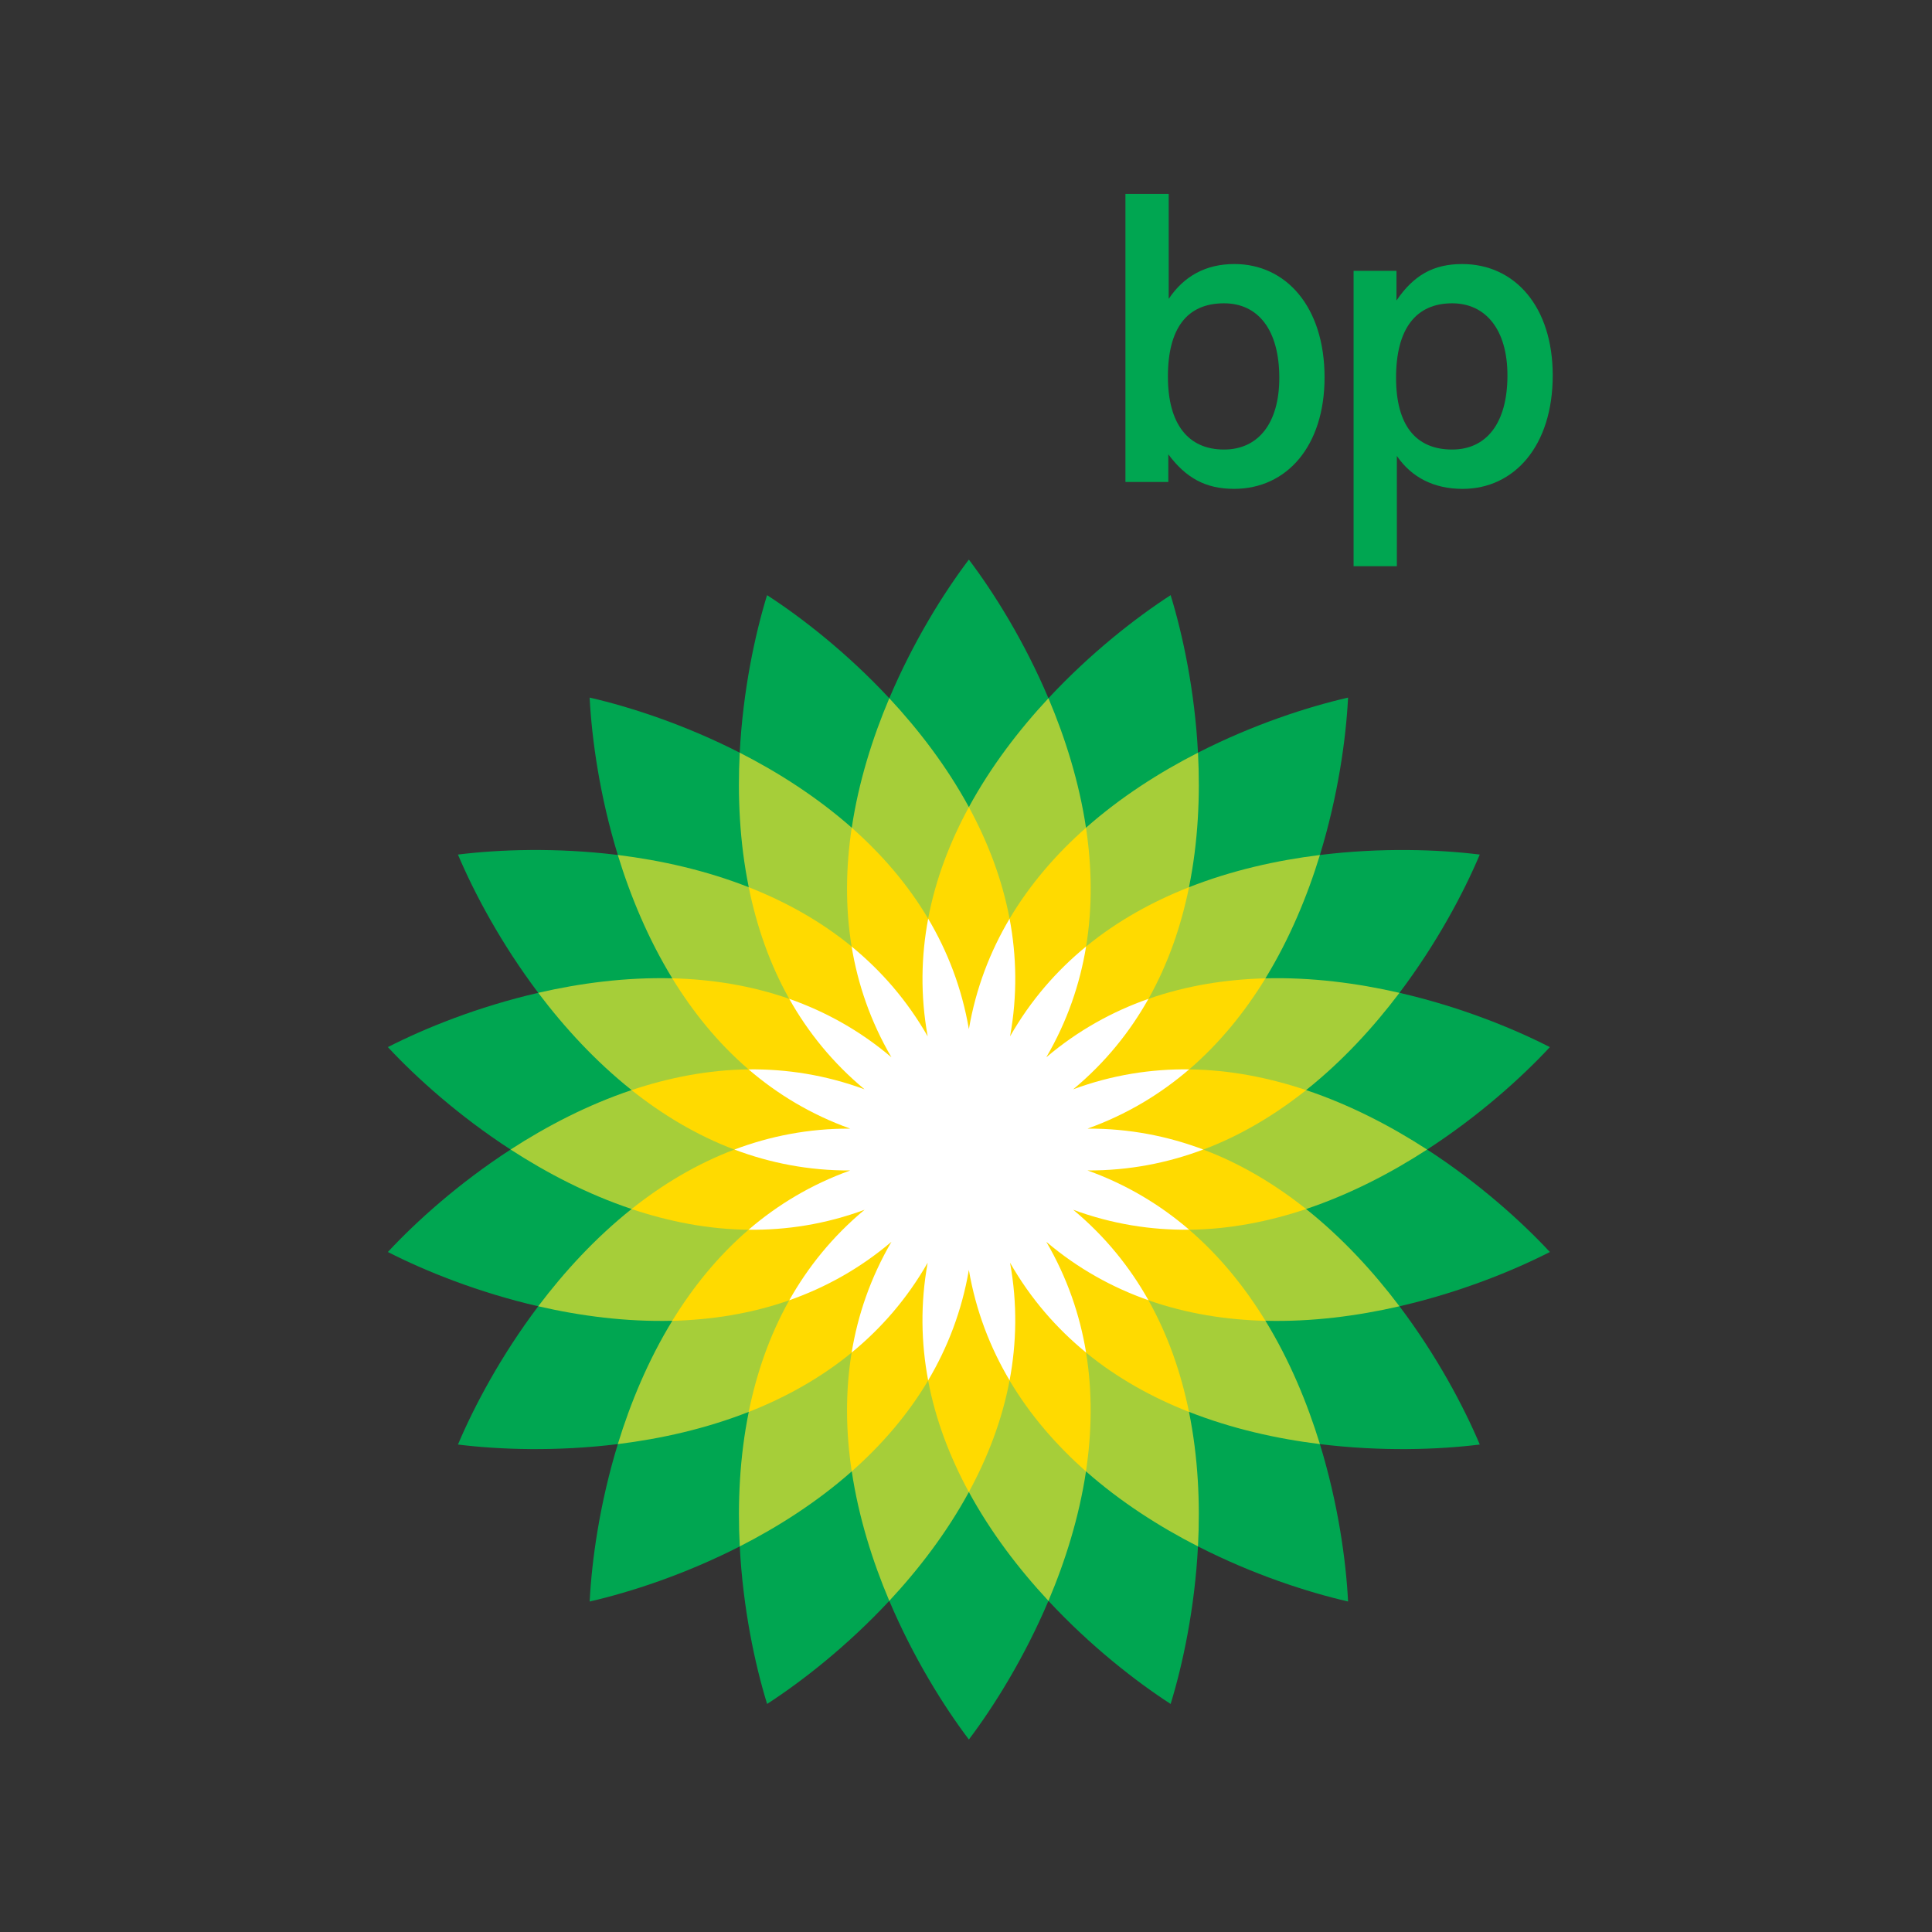
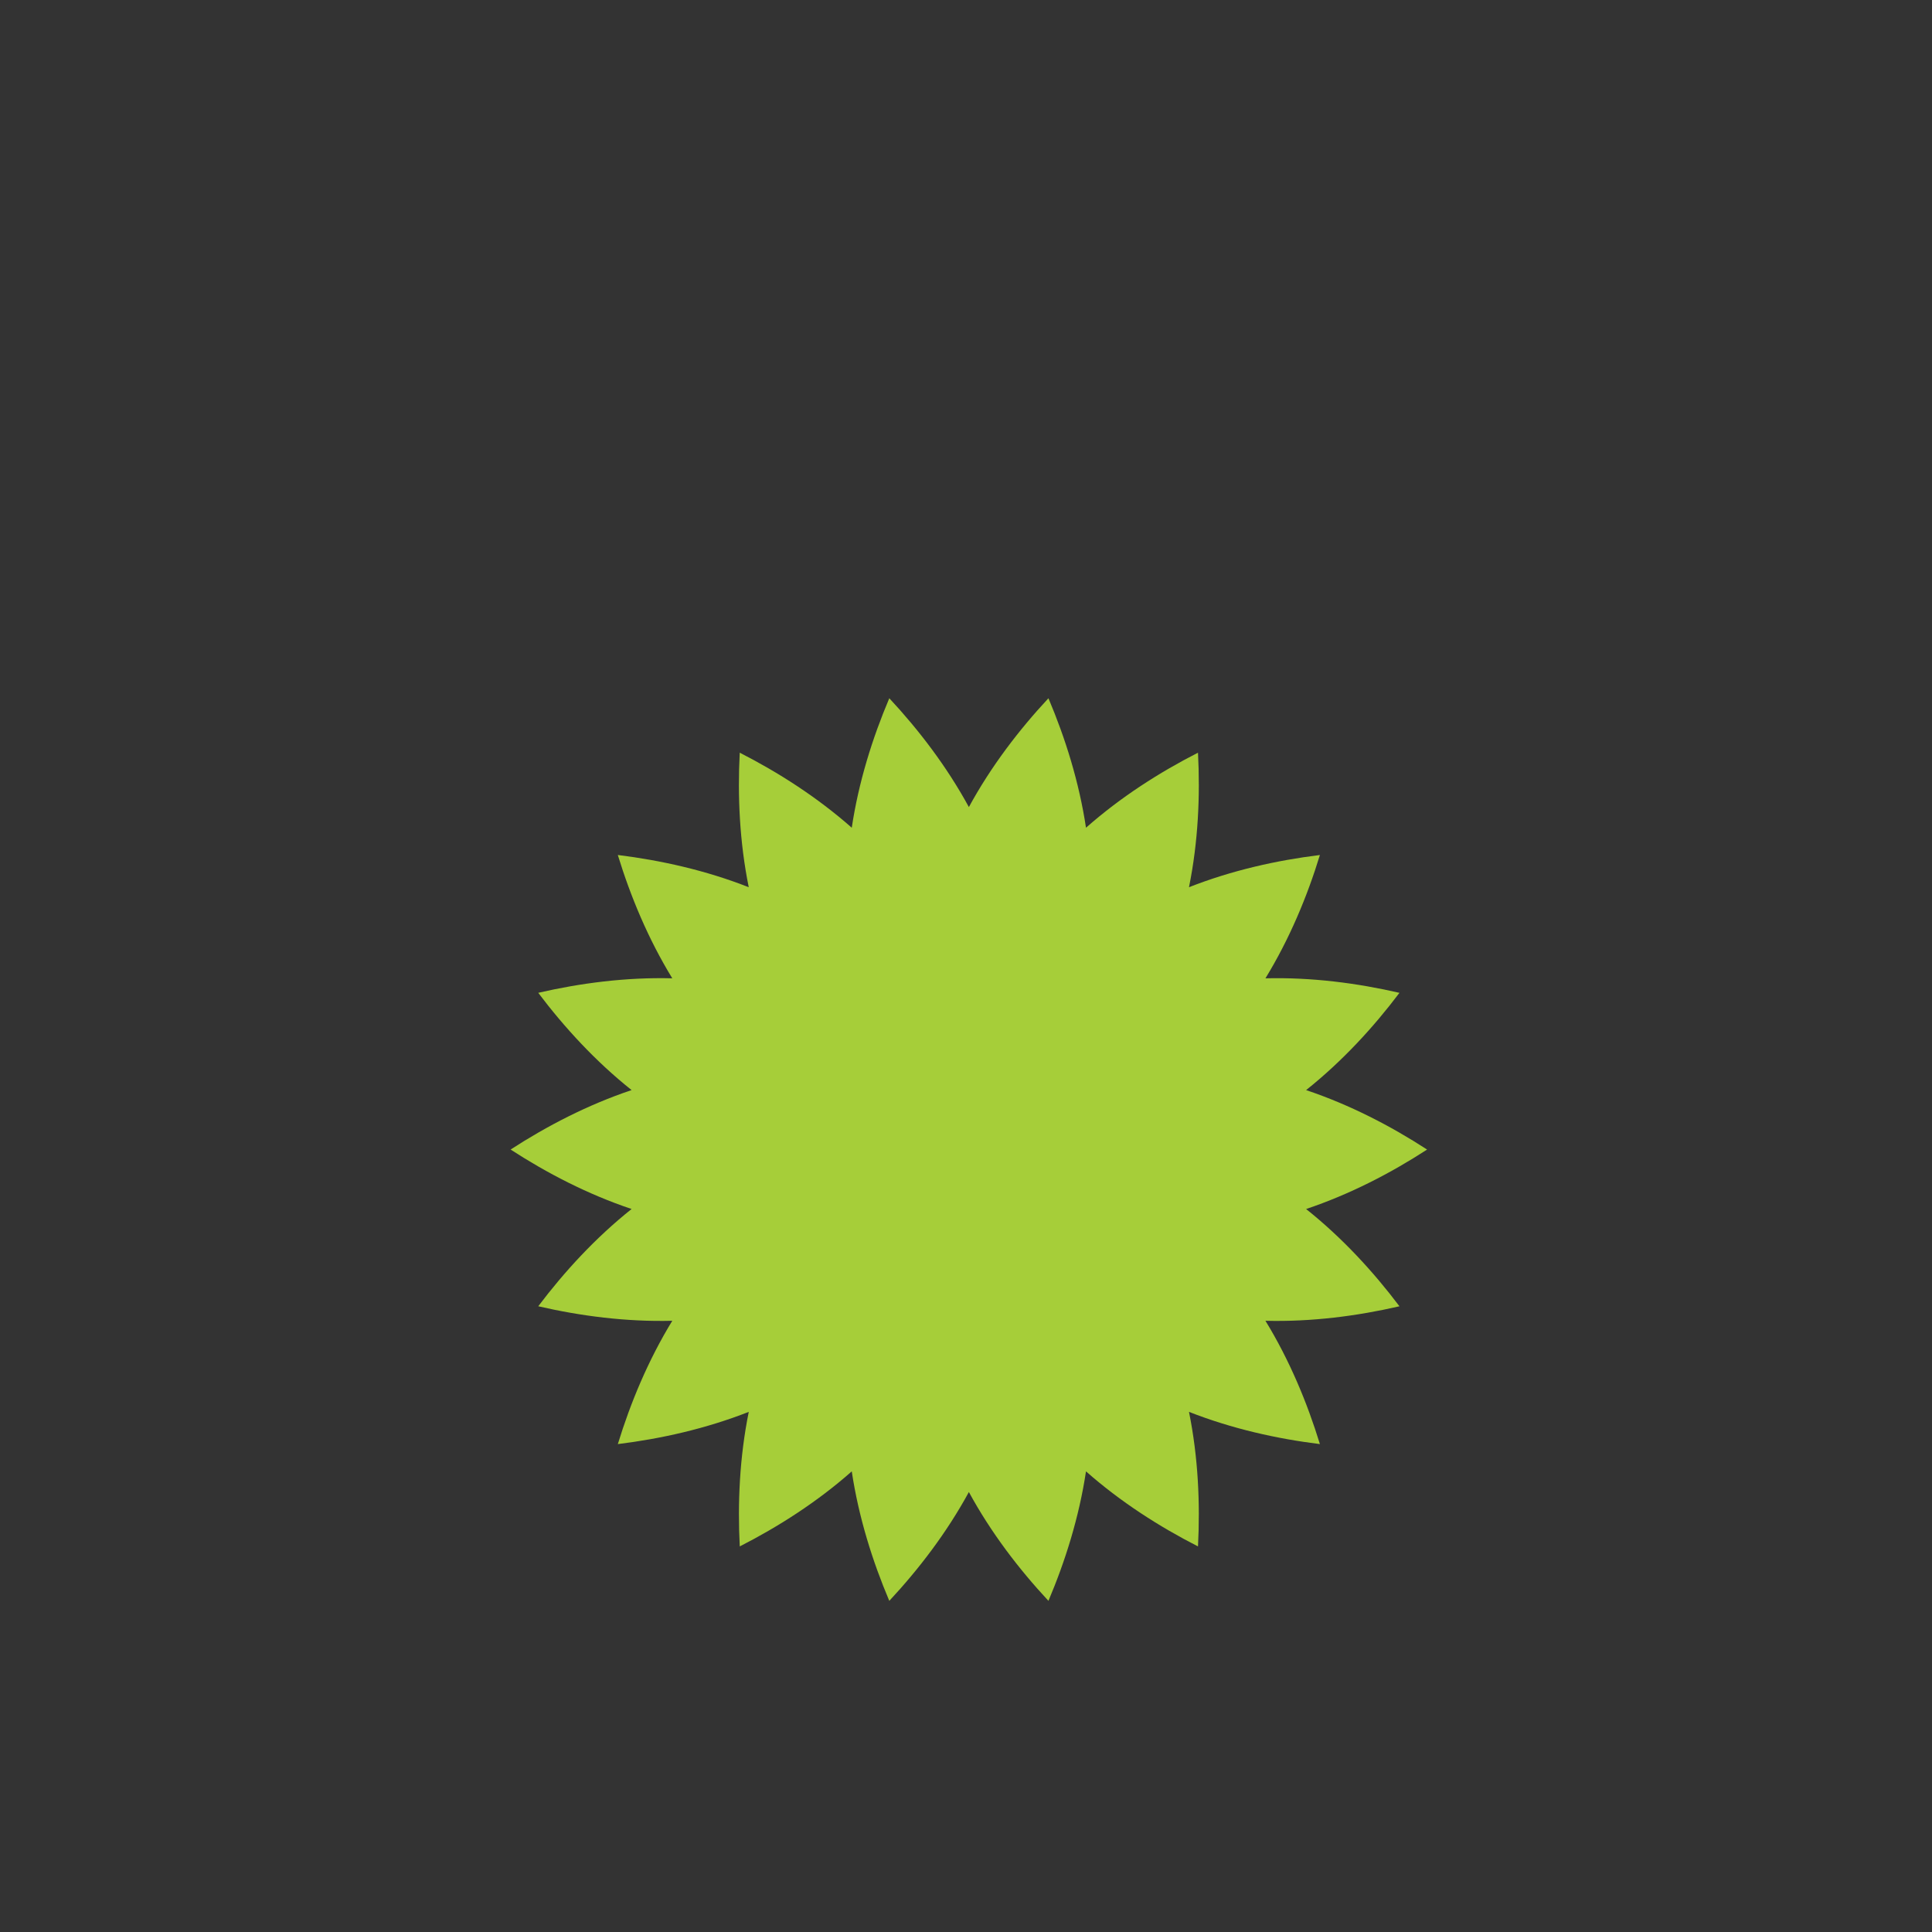
<svg xmlns="http://www.w3.org/2000/svg" version="1.1" id="Layer_1" x="0px" y="0px" viewBox="0 0 1000 1000" xml:space="preserve">
  <rect x="0" y="0" width="1000" height="1000" fill="#333333" stroke="none" />
  <g>
-     <path fill-rule="evenodd" clip-rule="evenodd" fill="#00A651" d="M501.49,595L501.49,595L501.49,595L501.49,595L501.49,595 L501.49,595L501.49,595L501.49,595L501.49,595L501.49,595L501.49,595L501.49,595L501.49,595L501.49,595L501.49,595L501.49,595 L501.49,595L501.49,595L501.49,595L501.49,595L501.49,595L501.49,595L501.49,595L501.49,595L501.49,595L501.49,595 C501.49,595.01,501.49,595.01,501.49,595L501.49,595L501.49,595L501.49,595L501.49,595L501.49,595L501.49,595L501.49,595 L501.49,595L501.49,595L501.49,595L501.49,595C501.49,595.01,501.49,595.01,501.49,595C501.49,595.01,501.49,595.01,501.49,595 L501.49,595C501.49,595.01,501.49,595.01,501.49,595C501.49,595.01,501.49,595.01,501.49,595L501.49,595L501.49,595L501.49,595 L501.49,595L501.49,595L501.49,595L501.49,595L501.49,595L501.49,595L501.49,595L501.49,595z M382.88,389.59 c1.66-31.98,7.83-60.95,14.15-81.54c18.09,11.71,41.44,29.93,63.27,53.37c12.48-29.49,28.18-54.6,41.18-71.78 c12.99,17.19,28.7,42.29,41.19,71.77c21.83-23.43,45.17-41.65,63.25-53.36c6.32,20.6,12.5,49.56,14.15,81.53 c28.52-14.55,56.69-23.69,77.69-28.5c-1.09,21.51-5.2,50.84-14.58,81.46c31.78-3.92,61.38-2.87,82.75-0.22 c-8.39,19.85-22.28,46-41.56,71.56c31.21,7.18,58.66,18.29,77.84,28.1c-14.67,15.78-36.66,35.6-63.53,53.02 c26.86,17.42,48.85,37.25,63.53,53.03c-19.18,9.8-46.64,20.92-77.84,28.1c19.28,25.56,33.18,51.72,41.56,71.56 c-21.38,2.65-50.98,3.7-82.75-0.22c9.38,30.62,13.49,59.94,14.58,81.46c-21-4.82-49.17-13.95-77.69-28.51 c-1.66,31.97-7.83,60.95-14.15,81.54c-18.08-11.71-41.44-29.93-63.25-53.36c-12.5,29.48-28.2,54.58-41.18,71.77 c-12.99-17.19-28.7-42.29-41.19-71.77c-21.83,23.43-45.17,41.65-63.25,53.36c-6.33-20.59-12.5-49.56-14.15-81.53 c-28.52,14.56-56.69,23.69-77.69,28.51c1.09-21.51,5.2-50.85,14.58-81.47c-31.78,3.92-61.38,2.87-82.75,0.22 c8.39-19.85,22.28-46.01,41.56-71.56c-31.21-7.19-58.66-18.29-77.84-28.1c14.67-15.78,36.67-35.61,63.53-53.03 c-26.86-17.42-48.85-37.25-63.53-53.02c19.18-9.81,46.64-20.92,77.84-28.09c-19.28-25.56-33.18-51.73-41.57-71.57 c21.38-2.65,50.98-3.71,82.75,0.21c-9.38-30.61-13.48-59.94-14.58-81.46C326.19,365.89,354.36,375.03,382.88,389.59L382.88,389.59z M501.49,595L501.49,595L501.49,595L501.49,595z" />
    <path fill-rule="evenodd" clip-rule="evenodd" fill="#A6CE39" d="M501.49,595L501.49,595L501.49,595L501.49,595L501.49,595 L501.49,595L501.49,595L501.49,595L501.49,595L501.49,595L501.49,595c-0.01,0.01-0.01,0.01-0.01,0.02 C501.48,595.01,501.48,595.01,501.49,595c-0.01,0.02-0.01,0.02-0.01,0.02l0,0l0.01,0.01v-0.01c0,0.01,0,0.01,0.01,0.01 c0,0,0,0,0-0.01v0.01v-0.01l0,0l0,0c0,0,0,0,0.01,0C501.49,595.01,501.49,595.01,501.49,595 C501.49,595.01,501.49,595.01,501.49,595L501.49,595L501.49,595L501.49,595L501.49,595L501.49,595L501.49,595L501.49,595 L501.49,595L501.49,595L501.49,595L501.49,595L501.49,595z M326.91,625.78c-22.7-7.61-43.85-18.6-62.62-30.78 c18.77-12.18,39.93-23.16,62.62-30.78c-18.73-14.91-34.84-32.49-48.32-50.34c21.81-5.03,45.44-8.12,69.38-7.51 c-12.5-20.42-21.63-42.44-28.19-63.83c22.2,2.74,45.48,7.92,67.77,16.68c-4.76-23.47-5.82-47.29-4.66-69.63 c19.93,10.17,40.03,23,57.98,38.84c3.55-23.68,10.7-46.42,19.43-67.02c15.25,16.38,29.75,35.3,41.19,56.33 c11.43-21.03,25.94-39.96,41.18-56.33c8.73,20.6,15.88,43.35,19.44,67.02c17.94-15.85,38.04-28.67,57.97-38.84 c1.16,22.35,0.1,46.17-4.66,69.63c22.28-8.76,45.55-13.94,67.76-16.67c-6.55,21.4-15.7,43.41-28.19,63.83 c23.93-0.61,47.57,2.49,69.37,7.51c-13.47,17.86-29.6,35.43-48.32,50.34c22.69,7.61,43.85,18.6,62.62,30.78 c-18.77,12.18-39.93,23.16-62.62,30.78c18.73,14.91,34.85,32.49,48.32,50.34c-21.8,5.02-45.44,8.12-69.37,7.5 c12.5,20.43,21.63,42.45,28.19,63.83c-22.2-2.74-45.48-7.92-67.76-16.68c4.76,23.47,5.81,47.29,4.66,69.64 c-19.93-10.17-40.03-23-57.97-38.84c-3.56,23.67-10.71,46.42-19.44,67.02c-15.25-16.38-29.75-35.3-41.18-56.33 c-11.44,21.03-25.94,39.95-41.19,56.33c-8.73-20.6-15.88-43.35-19.43-67.02c-17.94,15.86-38.04,28.67-57.97,38.84 c-1.15-22.35-0.1-46.17,4.66-69.64c-22.29,8.76-45.56,13.94-67.77,16.68c6.56-21.4,15.7-43.41,28.19-63.83 c-23.93,0.61-47.57-2.48-69.38-7.51C292.07,658.27,308.18,640.7,326.91,625.78L326.91,625.78z" />
-     <path fill-rule="evenodd" clip-rule="evenodd" fill="#FFDA00" d="M501.48,595.01L501.48,595.01L501.48,595.01L501.48,595.01 L501.48,595.01z M501.48,595.01L501.48,595.01C501.49,595.01,501.49,595.01,501.48,595.01 C501.49,595.01,501.49,595.01,501.48,595.01L501.48,595.01L501.48,595.01L501.48,595.01h0.02 C501.5,595.01,501.49,595.01,501.48,595.01c0.02-0.01,0.02-0.01,0.02-0.01C501.49,595,501.49,595,501.48,595.01L501.48,595.01 L501.48,595.01z M501.5,595.01L501.5,595.01C501.5,595,501.5,595,501.5,595.01L501.5,595.01C501.5,595,501.49,595,501.5,595.01 C501.49,595,501.49,595,501.5,595.01C501.49,594.99,501.49,594.99,501.5,595.01c-0.01-0.01-0.01-0.01-0.01-0.02 C501.49,594.99,501.49,594.99,501.5,595.01c-0.01-0.01-0.01-0.01-0.01-0.02c0,0.01-0.01,0.01-0.01,0.02c0-0.01-0.01-0.01-0.01-0.01 s0,0,0,0.01V595v0.01c0,0,0,0-0.01,0h0.01c0,0,0,0-0.01,0h0.01H501.5L501.5,595.01z M501.48,595.01L501.48,595.01L501.48,595.01 L501.48,595.01z M480.41,475.5c3.88-20.59,11.38-39.93,21.08-57.75c9.69,17.83,17.19,37.17,21.07,57.75 c10.69-18.02,24.35-33.63,39.55-47.06c3.01,20.07,3.45,40.8,0.05,61.48c16.21-13.28,34.39-23.28,53.27-30.7 c-4.03,19.89-10.72,39.52-20.98,57.79c19.78-6.94,40.27-10.1,60.56-10.63c-10.59,17.3-23.59,33.46-39.48,47.13 c20.95,0.24,41.29,4.28,60.53,10.73c-15.87,12.64-33.61,23.38-53.22,30.78c19.61,7.4,37.35,18.14,53.22,30.78 c-19.24,6.45-39.58,10.47-60.54,10.73c15.9,13.66,28.89,29.82,39.48,47.13c-20.28-0.51-40.78-3.69-60.56-10.63 c10.26,18.27,16.94,37.9,20.98,57.78c-18.89-7.42-37.06-17.41-53.27-30.69c3.39,20.68,2.96,41.41-0.05,61.48 c-15.21-13.44-28.86-29.04-39.55-47.06c-3.88,20.6-11.38,39.93-21.08,57.75c-9.69-17.83-17.19-37.16-21.07-57.75 c-10.69,18.02-24.35,33.63-39.55,47.06c-3.01-20.07-3.44-40.8-0.05-61.48c-16.21,13.28-34.38,23.27-53.27,30.7 c4.03-19.89,10.72-39.52,20.98-57.79c-19.78,6.94-40.27,10.11-60.56,10.63c10.59-17.3,23.59-33.46,39.48-47.13 c-20.96-0.24-41.3-4.27-60.53-10.73c15.87-12.64,33.61-23.38,53.22-30.78c-19.6-7.4-37.35-18.14-53.22-30.78 c19.24-6.45,39.58-10.48,60.54-10.74c-15.9-13.66-28.89-29.82-39.48-47.13c20.28,0.51,40.78,3.7,60.55,10.63 c-10.26-18.27-16.94-37.9-20.97-57.78c18.89,7.43,37.05,17.41,53.26,30.69c-3.39-20.68-2.96-41.41,0.05-61.48 C456.06,441.87,469.72,457.47,480.41,475.5L480.41,475.5z M501.49,595L501.49,595L501.49,595z" />
-     <path fill-rule="evenodd" clip-rule="evenodd" fill="#FFFFFF" d="M480.17,536.42c-3.86-21.25-3.38-41.63,0.25-60.91 c10.01,16.87,17.42,35.86,21.07,57.16c3.65-21.29,11.06-40.28,21.07-57.16c3.64,19.27,4.1,39.66,0.25,60.9 c10.71-18.76,24.17-34.06,39.35-46.5c-3.17,19.36-9.71,38.67-20.6,57.33c16.48-13.96,34.36-23.75,52.88-30.24 c-9.61,17.11-22.35,33.02-38.96,46.82c20.26-7.49,40.42-10.56,60.03-10.32c-14.88,12.79-32.29,23.38-52.63,30.67 c21.6-0.1,41.59,3.9,59.94,10.82c-18.36,6.93-38.35,10.93-59.94,10.83c20.33,7.29,37.75,17.88,52.63,30.67 c-19.62,0.24-39.77-2.85-60.03-10.32c16.61,13.81,29.35,29.72,38.96,46.83c-18.52-6.49-36.4-16.28-52.88-30.24 c10.89,18.65,17.42,37.97,20.6,57.33c-15.18-12.44-28.65-27.74-39.36-46.51c3.86,21.25,3.38,41.63-0.24,60.91 c-10.01-16.87-17.43-35.87-21.08-57.16c-3.65,21.29-11.06,40.28-21.07,57.16c-3.64-19.28-4.11-39.66-0.25-60.91 c-10.71,18.76-24.17,34.07-39.35,46.51c3.17-19.37,9.71-38.67,20.6-57.33c-16.48,13.96-34.36,23.75-52.88,30.25 c9.61-17.1,22.35-33.02,38.96-46.83c-20.26,7.49-40.42,10.57-60.04,10.33c14.88-12.79,32.29-23.39,52.63-30.68 c-21.6,0.1-41.59-3.9-59.94-10.82c18.36-6.93,38.35-10.94,59.94-10.83c-20.33-7.29-37.75-17.88-52.63-30.67 c19.62-0.23,39.77,2.85,60.03,10.32c-16.61-13.81-29.35-29.72-38.96-46.82c18.52,6.49,36.4,16.27,52.88,30.24 c-10.89-18.65-17.42-37.96-20.6-57.32C455.99,502.35,469.45,517.66,480.17,536.42L480.17,536.42z" />
-     <path fill-rule="evenodd" clip-rule="evenodd" fill="#00A651" d="M582.53,100.37v149.1h22.19v-14.31 c9.13,12.23,19.29,17.87,34.01,17.87c27.37,0,46.86-22.22,46.86-57.69c0-36.49-19.91-58.68-46.66-58.68 c-14.73,0-26.13,6.22-34.01,18.04v-54.33H582.53L582.53,100.37z M633.54,156.99c17.62,0,28.62,13.68,28.62,38.57 c0,23.64-10.99,37.12-28.62,37.12c-18.46,0-29.03-13.07-29.03-37.74C604.51,169.84,614.46,156.99,633.54,156.99L633.54,156.99z" />
-     <path fill-rule="evenodd" clip-rule="evenodd" fill="#00A651" d="M751.63,156.99c17.42,0,28.62,13.68,28.62,37.33 c0,24.88-10.99,38.36-28.62,38.36c-18.87,0-29.03-12.65-29.03-37.12C722.59,170.05,732.96,156.99,751.63,156.99L751.63,156.99z M723.01,236c7.68,11.2,19.29,17.04,34.01,17.04c26.75,0,46.67-22.22,46.67-58.72c0-35.46-19.49-57.65-46.87-57.65 c-14.93,0-25.09,5.8-34.01,18.87v-15.35h-22.19v152.87h22.4L723.01,236L723.01,236z" />
  </g>
</svg>